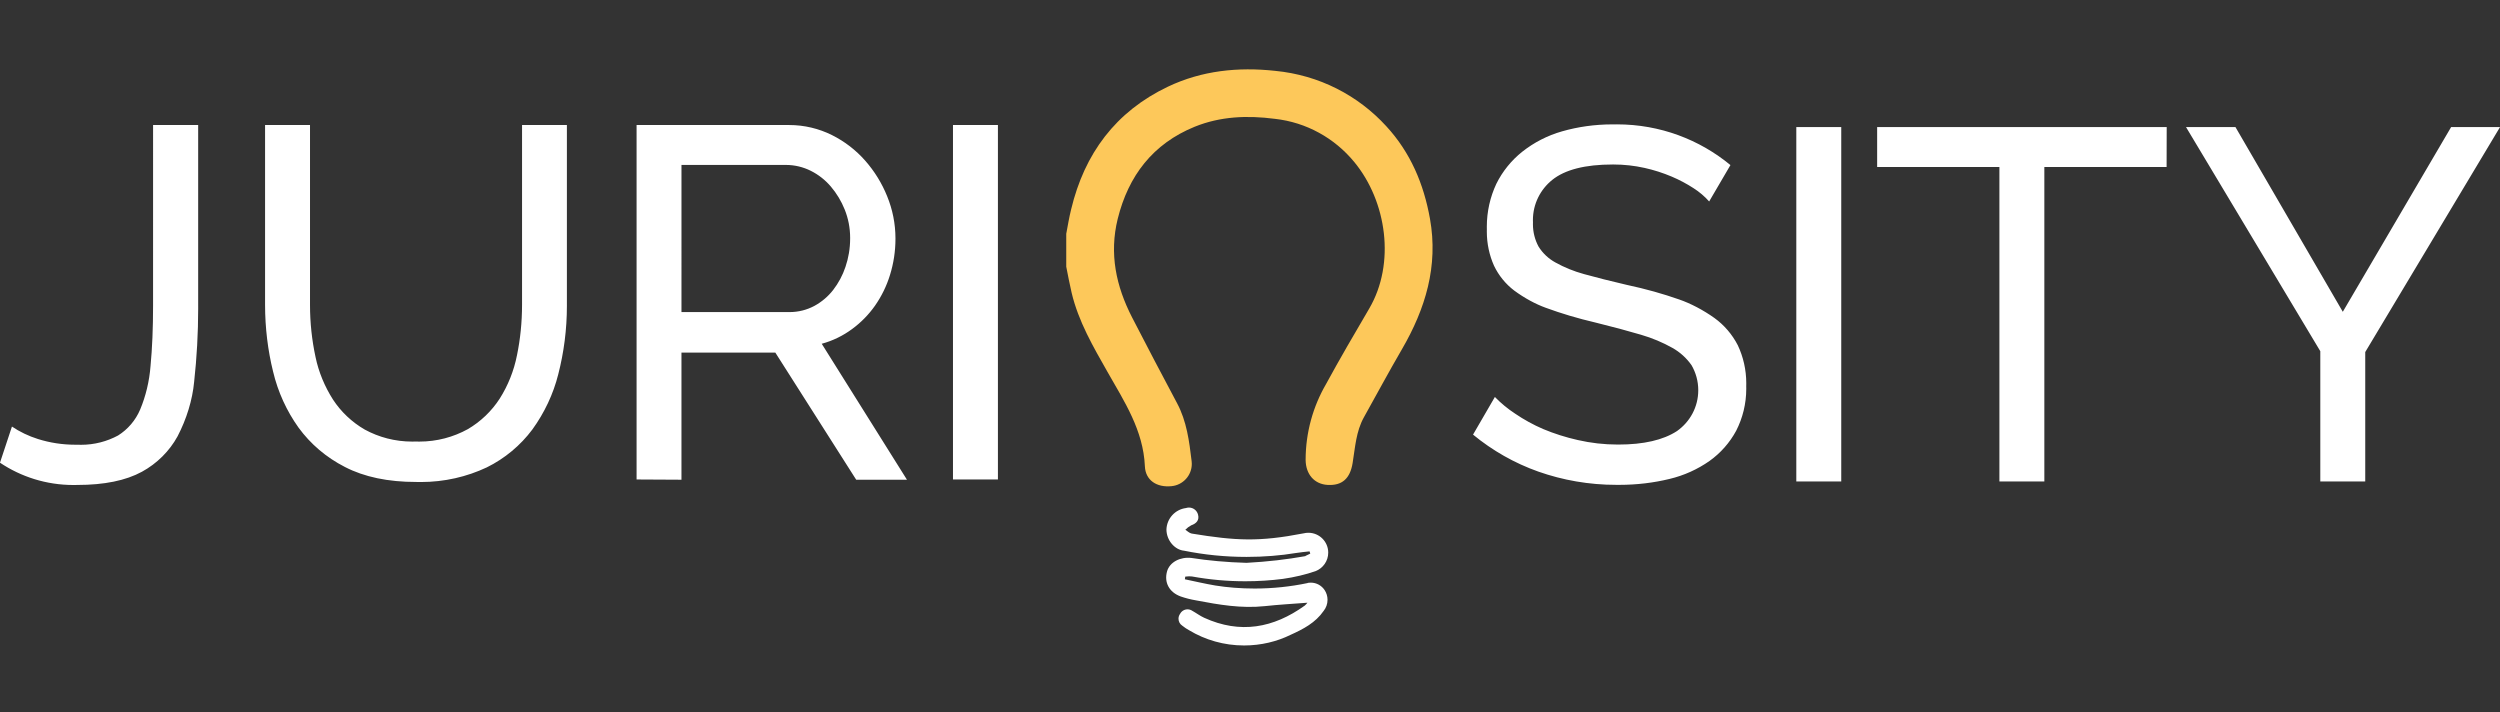
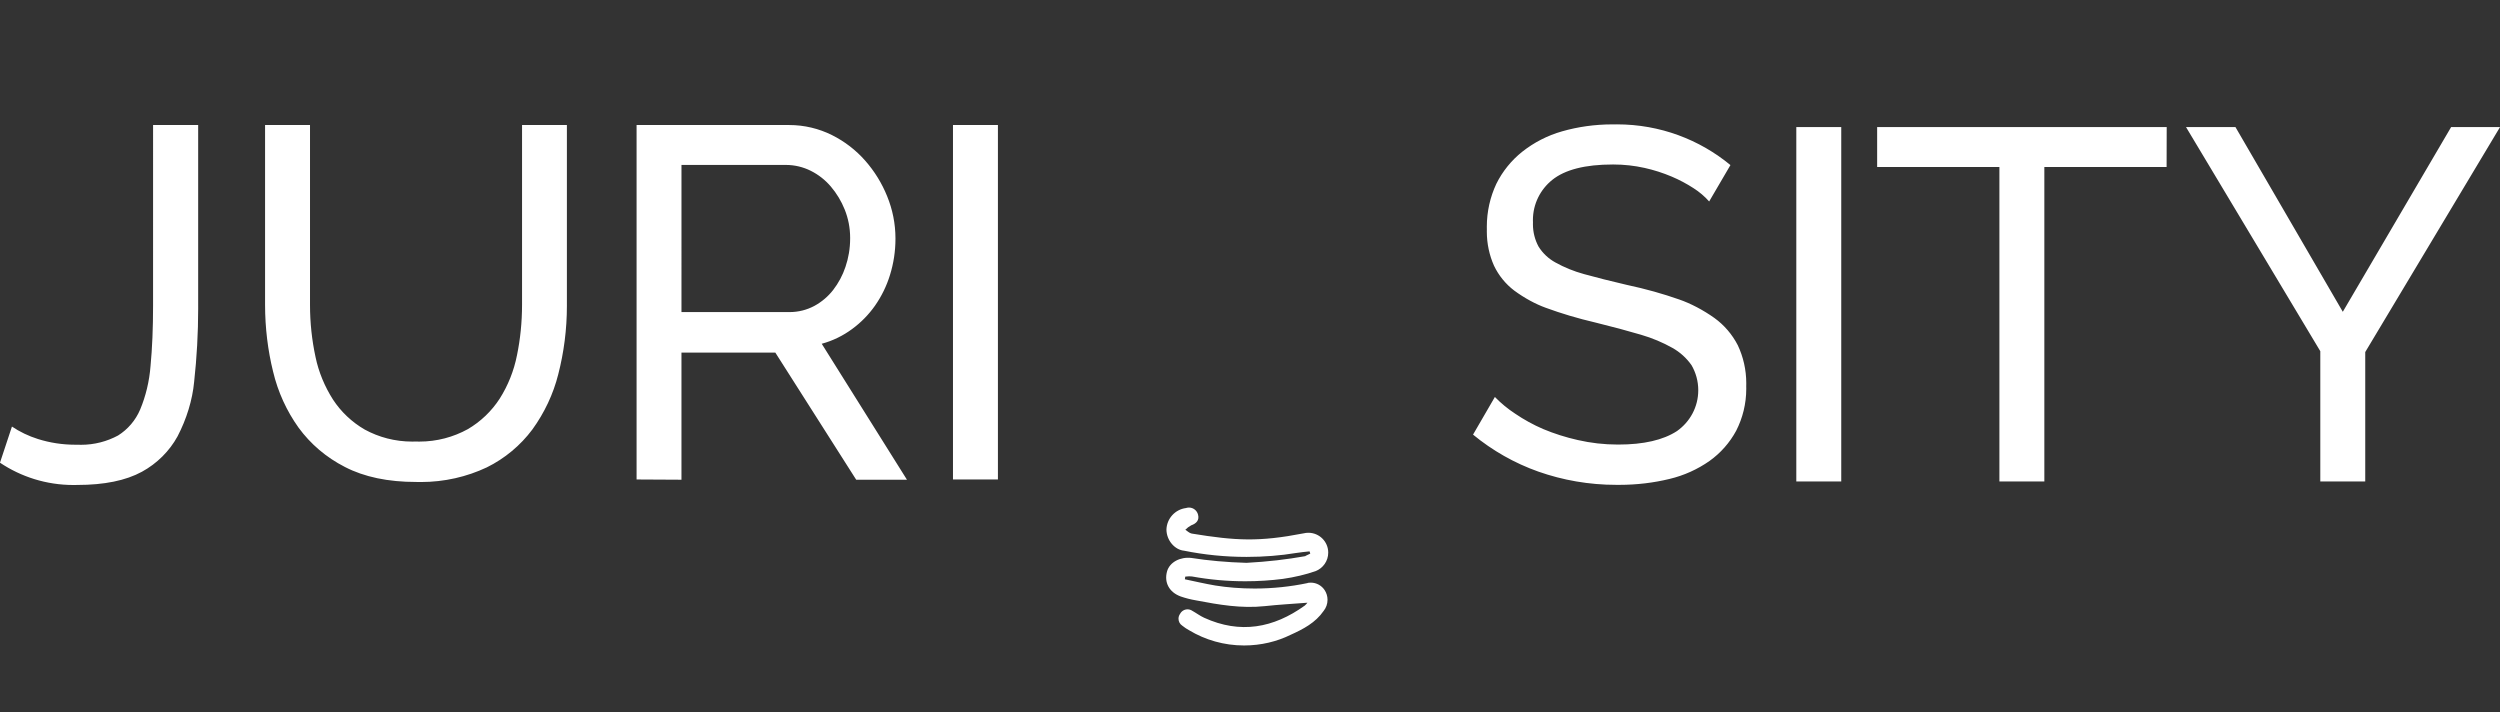
<svg xmlns="http://www.w3.org/2000/svg" viewBox="0 0 3594 1024">
  <rect x="0" y="0" width="3594" height="1024" fill="#333333" stroke="none" />
  <path fill="#FFFFFF" d="M1703.381 832.781c14.552 3.023 29.035 6.467 43.658 8.928 17.012 2.78 36.619 4.369 56.598 4.369 26.129 0 51.624-2.718 76.216-7.885-.339-.222 2.034-.594 4.494-.594 8.35 0 15.699 4.282 19.974 10.769 2.613 4 4.136 8.788 4.136 13.931 0 6.034-2.094 11.578-5.595 15.947-11.702 16.963-29.277 26.173-47.415 34.327-19.556 9.682-42.581 15.347-66.929 15.347-28.894 0-55.925-7.978-79.011-21.851-3.343-1.786-6.817-4.117-10.045-6.741-3.14-2.056-5.264-5.706-5.264-9.853 0-2.598.834-5.001 2.249-6.958 2.025-3.901 6.072-6.543 10.738-6.543 2.485 0 4.796.75 6.717 2.036 5.791 3.207 11.205 7.355 17.251 10.096 51.673 23.551 99.549 14.834 144.542-17.505 1.43-1.285 2.721-2.664 3.884-4.148-21.037 1.617-41.285 2.742-61.391 4.921-33.464 3.585-66.084-2.039-98.423-8.225-8.265-1.404-15.502-3.283-22.485-5.707-16.463-6.034-24.056-20.165-19.486-36.193 3.796-13.147 18.982-21.09 35.151-19.122 23.375 3.705 50.98 6.232 79.023 7.011 30.452-1.643 57.722-4.851 84.461-9.593.049-.44 3.747-1.861 7.212-3.668l-.985-3.24c-6.609.774-13.287 1.266-19.826 2.39-21.278 3.548-45.795 5.575-70.786 5.575-30.796 0-60.874-3.079-89.941-8.947-12.909-1.198-25.126-14.415-25.223-30.506.584-15.873 12.56-28.769 27.958-30.785 1.436-.458 2.903-.713 4.429-.713 6.367 0 11.699 4.431 13.08 10.378 1.986 7.613-2.302 12.534-9.824 15.136-3.269 1.761-6.072 3.892-8.498 6.39 3.015 1.906 5.898 4.93 9.201 5.492 63.273 10.335 96.667 12.162 160.993-.352 2.013-.507 4.324-.798 6.702-.798 15.764 0 28.543 12.779 28.543 28.543 0 12.107-7.539 22.454-18.178 26.602-13.969 4.858-30.274 8.79-47.084 11.152-17.183 2.237-35.424 3.421-53.942 3.421-26.155 0-51.758-2.362-76.607-6.885.547.064-1.879-.163-4.344-.238-1.918.043-3.668.195-5.385.448zM17.172 613.227c11.077 7.474 23.854 13.668 37.486 17.928 16.768 5.288 34.857 8.174 53.62 8.174.941 0 1.882-.007 2.82-.021 1.504.088 3.432.137 5.371.137 19.256 0 37.381-4.839 53.227-13.366 14.018-8.753 25.339-21.909 31.893-37.556 7.904-18.95 13.142-40.287 14.849-62.612q3.629-38.034 3.629-86.825V179.739h64.82v259.065c.007 1.335.01 2.916.01 4.497 0 35.712-1.971 70.964-5.807 105.653-2.425 25.911-10.867 53.557-23.89 78.427-11.596 21.121-29.502 39.005-51.19 50.82q-34.77 18.966-92.911 18.966c-1.61.049-3.504.077-5.404.077-39.127 0-75.494-11.817-105.728-32.076zM597.802 634.739c1.501.056 3.265.088 5.036.088 25.232 0 48.954-6.465 69.6-17.83 18.497-10.807 34.298-25.911 45.961-43.942 11.827-18.685 20.438-39.917 24.88-62.64 4.662-22.565 7.221-47.155 7.221-72.342 0-.336 0-.671-.001-1.007V179.74h64.468v257.659c.004.653.006 1.425.006 2.198 0 34.001-4.31 66.994-12.414 98.464-7.061 28.331-19.968 55.578-37.272 79.427-17.047 22.83-39.54 41.655-65.534 54.457-28.538 13.452-60.741 21.027-94.714 21.027-2.273 0-4.539-.034-6.796-.101q-60.692.008-102.311-21.505c-27.086-13.825-49.568-33.114-66.702-56.558-17.021-23.809-29.69-51.202-36.681-80.789-7.416-29.957-11.491-62.545-11.491-96.085V179.74h64.608v257.659c-.001.291-.001.635-.001.979 0 25.694 2.74 50.747 7.944 74.883 4.419 21.407 13.134 42.451 25.124 61.2 11.483 17.539 27.161 32.408 45.583 43.057 20.222 11.032 43.519 17.315 68.284 17.315 1.829 0 3.651-.035 5.463-.102zM915.147 689.294V179.741h217.938c.385-.004.839-.006 1.294-.006 22.126 0 43.038 5.194 61.585 14.429 18.324 9.129 34.521 21.664 47.837 36.796 13.261 15.055 24.033 32.396 31.641 51.35 7.642 18.721 11.847 39.061 11.884 60.379.001.17.001.353.001.537 0 18.12-2.75 35.599-7.855 52.04-4.846 15.847-12.178 30.741-21.521 44.127-9.058 12.908-20.231 24.304-32.999 33.65-12.968 9.589-27.7 16.835-43.635 21.161l122.53 195.444h-72.974l-116.281-182.787h-134.91v182.787zm64.539-240.646h154.315c.328.005.716.008 1.105.008 12.859 0 24.97-3.203 35.58-8.854 10.57-5.731 19.773-13.564 27.075-22.949 7.61-9.847 13.658-21.071 17.701-33.211 4.331-12.717 6.699-26.451 6.699-40.737v-.289c.002-.207.003-.47.003-.732 0-14.33-2.763-28.016-7.785-40.553-4.871-12.216-11.652-23.379-19.988-33.18-7.914-9.309-17.709-17.037-28.788-22.58-10.831-5.427-22.984-8.465-35.846-8.465h-150.07zM1370.005 689.294V179.741h64.608v509.553zM2457.096 289.623c-6.651-7.433-14.21-13.852-22.554-19.145-9.643-6.269-20.249-11.92-31.356-16.623-12.346-5.236-25.406-9.445-38.919-12.456-14.548-3.235-29.513-4.926-44.872-4.926-.28 0-.56.001-.84.002q-59.574 0-87.132 22.216c-16.951 13.681-27.702 34.455-27.702 57.741 0 1.154.027 2.302.079 3.443-.038.617-.056 1.532-.056 2.45 0 11.65 2.933 22.615 8.102 32.196 5.927 9.493 14.295 17.409 24.228 22.81 12.446 6.953 26.464 12.717 41.203 16.736q26.418 7.337 60.867 15.352c28.572 6.122 52.493 12.928 75.781 21.082 16.458 5.71 34.522 15.074 50.835 26.731 13.852 10.018 25.497 23.508 33.524 39.16 7.788 16.486 12.165 35.083 12.165 54.702 0 1.428-.024 2.852-.07 4.269.037.877.055 2.151.055 3.429 0 21.742-5.214 42.266-14.459 60.39-9.275 17.233-22.453 32.142-38.351 43.485-17.063 11.97-36.634 20.912-57.731 25.906-22.406 5.463-46.812 8.465-71.918 8.465-.849 0-1.698-.003-2.546-.01-.436.004-1.106.006-1.776.006-39.268 0-76.973-6.696-112.032-19.008-34.417-12.172-66.217-30.332-93.99-53.205l31.399-54.126c8.811 9.049 18.576 17.092 29.153 23.994 12.474 8.491 25.99 15.951 40.212 22.085 15.638 6.551 32.433 11.921 49.784 15.822 18.696 4.277 37.808 6.505 57.44 6.505.3 0 .601-.001.9-.002q54.508 0 84.317-19.403c18.591-13.121 30.584-34.514 30.584-58.708 0-13.115-3.524-25.406-9.677-35.98-7.137-10.196-16.556-18.762-27.521-24.894-13.664-7.707-29.014-14.196-45.131-18.881q-29.175-8.61-64.325-17.258c-27.559-6.467-50.343-13.372-72.539-21.498-14.445-5.197-30.732-13.93-45.37-24.766-12.171-9.203-22.278-21.496-29.052-35.684-6.633-14.86-10.348-31.52-10.348-49.045 0-1.131.015-2.257.046-3.38-.035-.966-.053-2.299-.053-3.635 0-22.028 4.89-42.914 13.642-61.631 8.89-18.01 21.728-33.838 37.38-46.277 16.696-13.18 36.08-23.248 57.178-29.245 22.448-6.449 46.891-9.995 72.16-9.995.771 0 1.543.003 2.313.01 1.263-.028 2.89-.043 4.522-.043 61.934 0 118.737 21.965 163.045 58.531zM2582.376 692.176V182.692h64.608v509.484zM3114.707 240.06h-175.756v452.116h-64.608V240.06h-175.756v-57.367h416.262zM3213.693 182.693l154.315 265.533 155.721-265.533h70.303l-193.755 323.393v186.091h-64.608V504.891l-193.051-322.198z" />
-   <path fill="#fdc85a" d="M1532.827 336.164c2.25-11.67 4.077-23.481 7.03-35.151 19.122-80.004 63.905-140.605 139.269-176.46 48.72-23.13 100.744-28.473 153.892-22.708 63.692 6.118 119.55 35.516 159.769 79.465 34.969 37.869 54.021 83.215 62.949 133.2 12.162 67.983-6.467 129.357-40.354 187.638-18.771 32.269-36.487 65.17-54.625 97.72-11.389 20.458-12.584 43.447-16.24 65.803s-15.115 32.691-36.066 31.425c-18.911-1.124-31.215-15.115-31.496-35.855.043-39.68 10.684-76.865 29.243-108.89 19.548-35.934 40.849-72.35 62.15-108.696 38.034-64.82 25.309-154.174-21.583-210.908-28.066-33.99-68.461-56.929-114.246-61.938-39.576-5.13-78.102-3.583-115.222 11.461-59.898 24.465-95.049 70.303-110.446 132.239-12.444 50.266-2.39 96.947 20.598 141.73 21.09 41.198 42.814 82.184 64.538 123.1 14.06 26.152 17.645 54.906 21.09 83.589.152 1.178.239 2.541.239 3.923 0 16.778-12.834 30.559-29.22 32.063-21.216 2.118-37.386-8.427-38.231-28.674-2.25-51.673-29.457-92.87-53.711-135.544-20.669-36.416-41.83-72.622-51.602-113.891-2.953-12.373-5.203-24.957-7.733-37.471z" />
</svg>